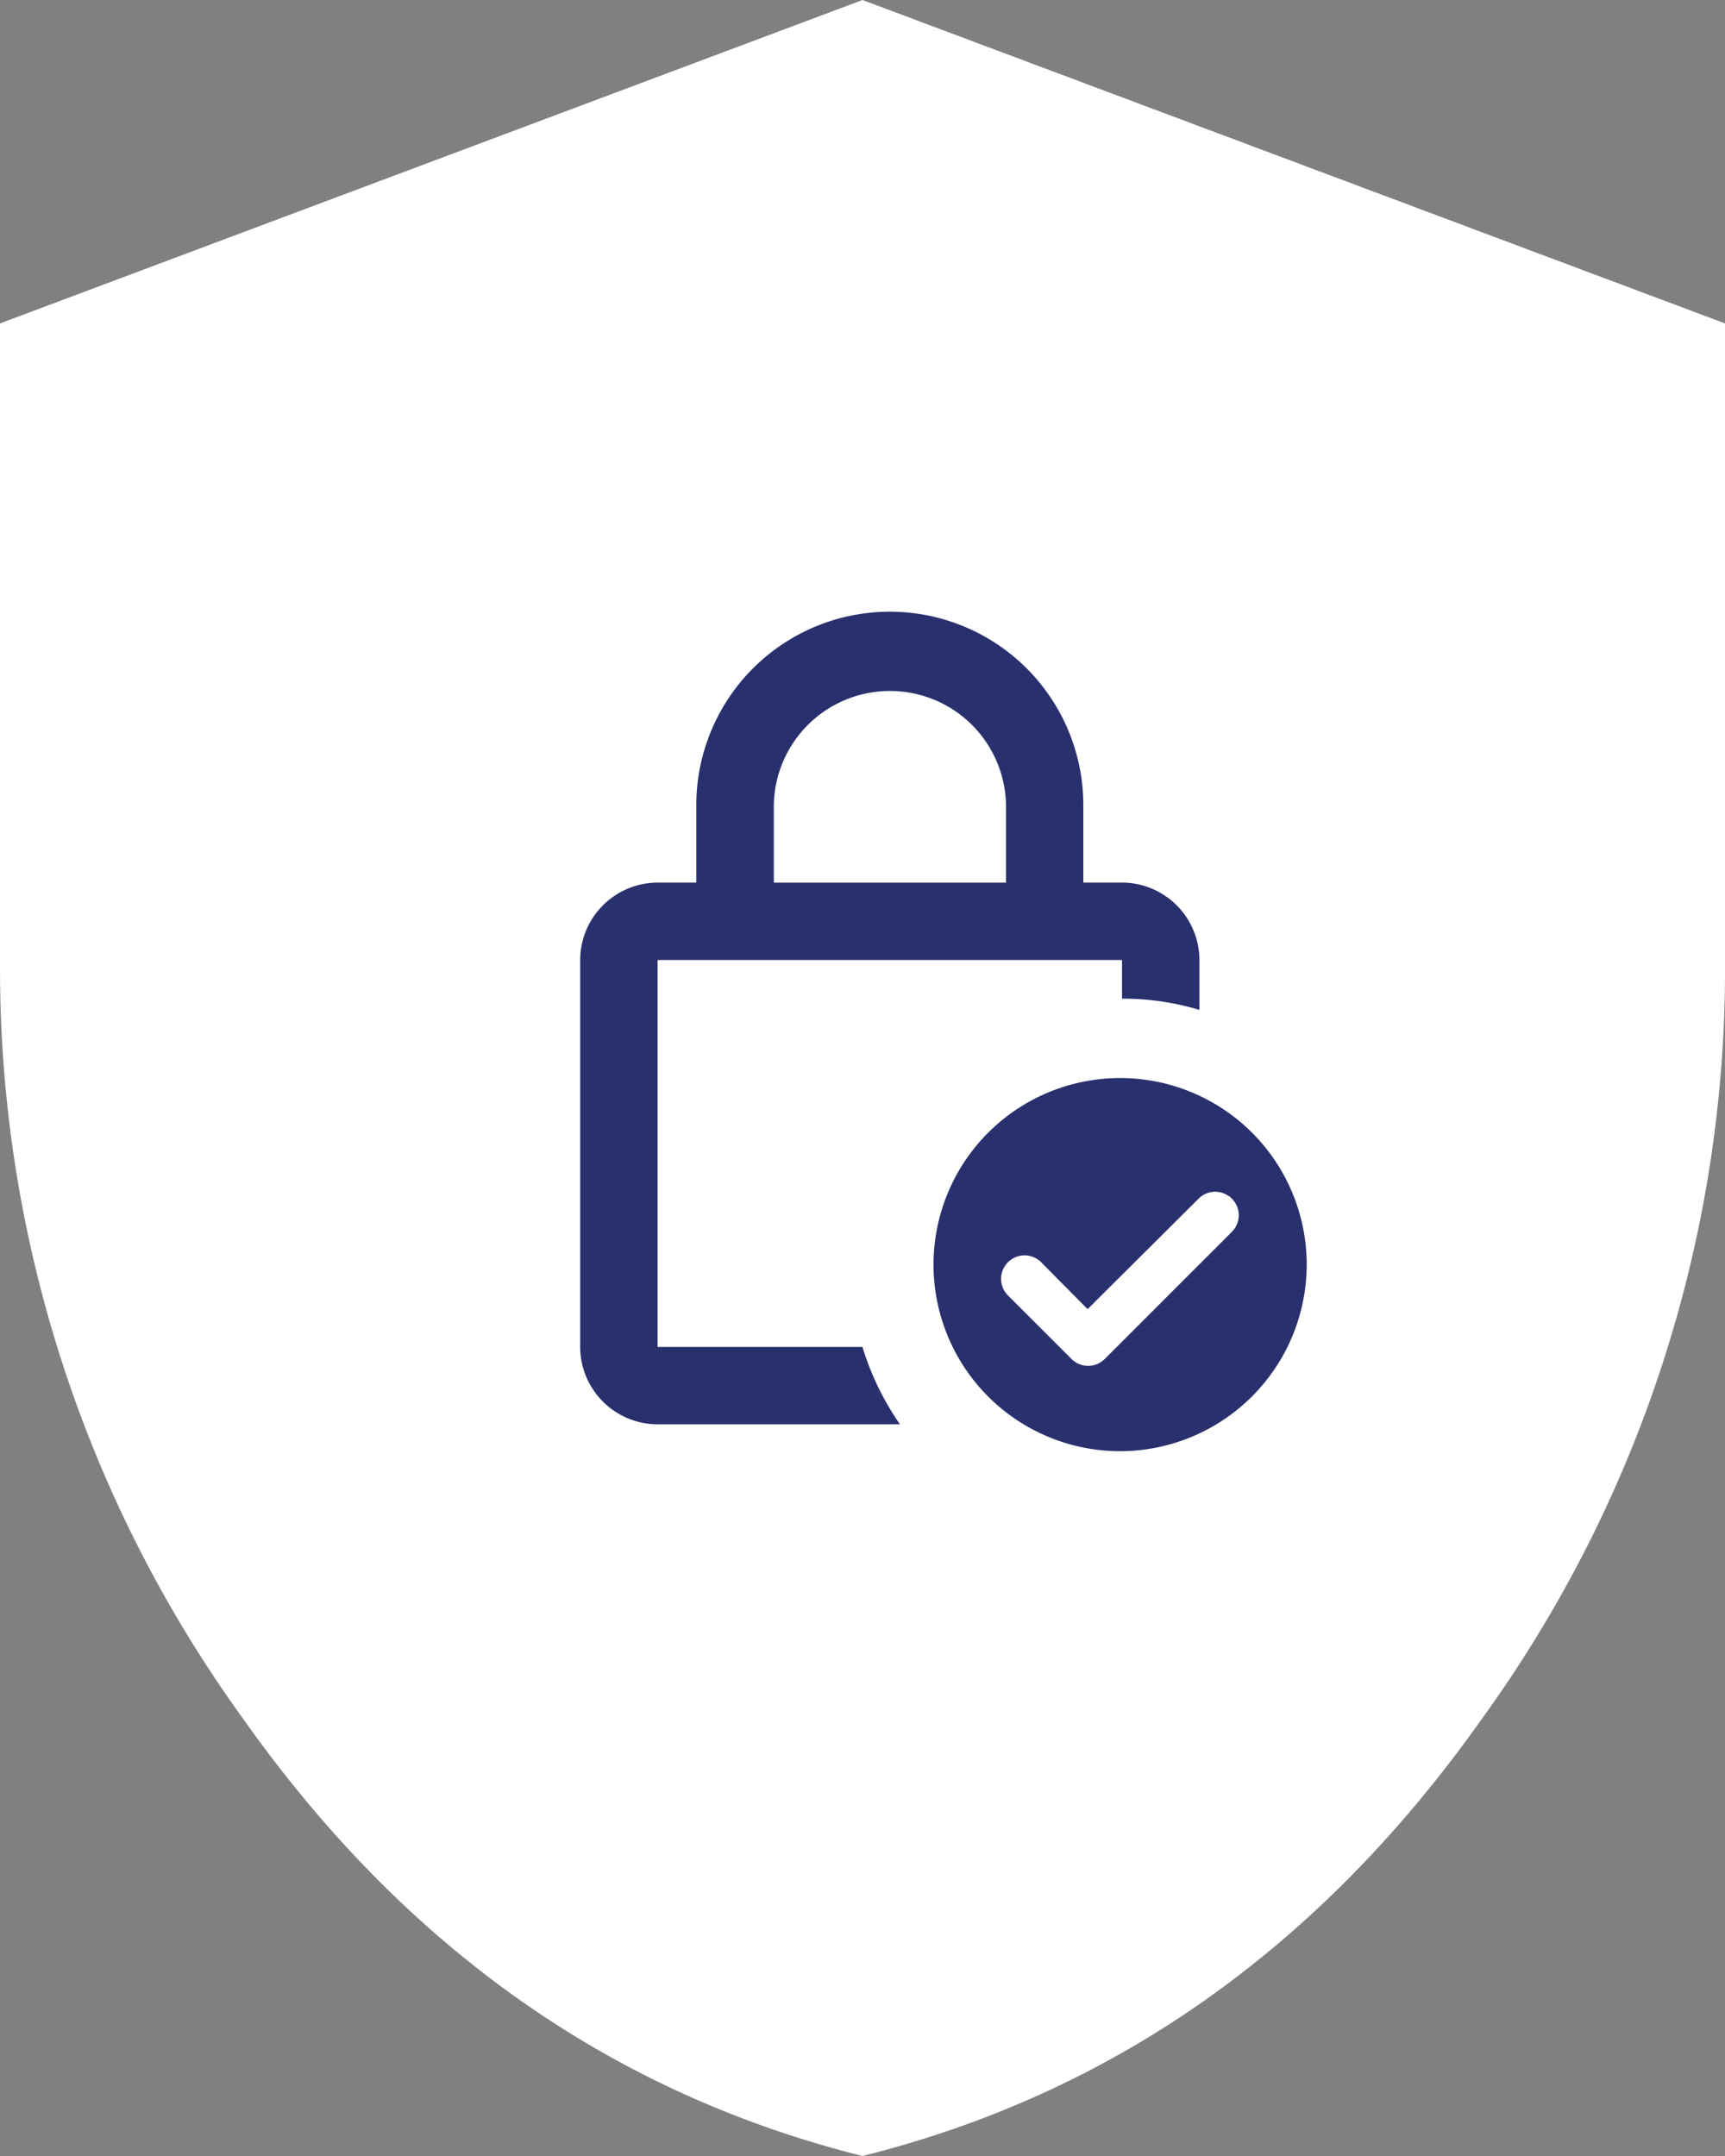
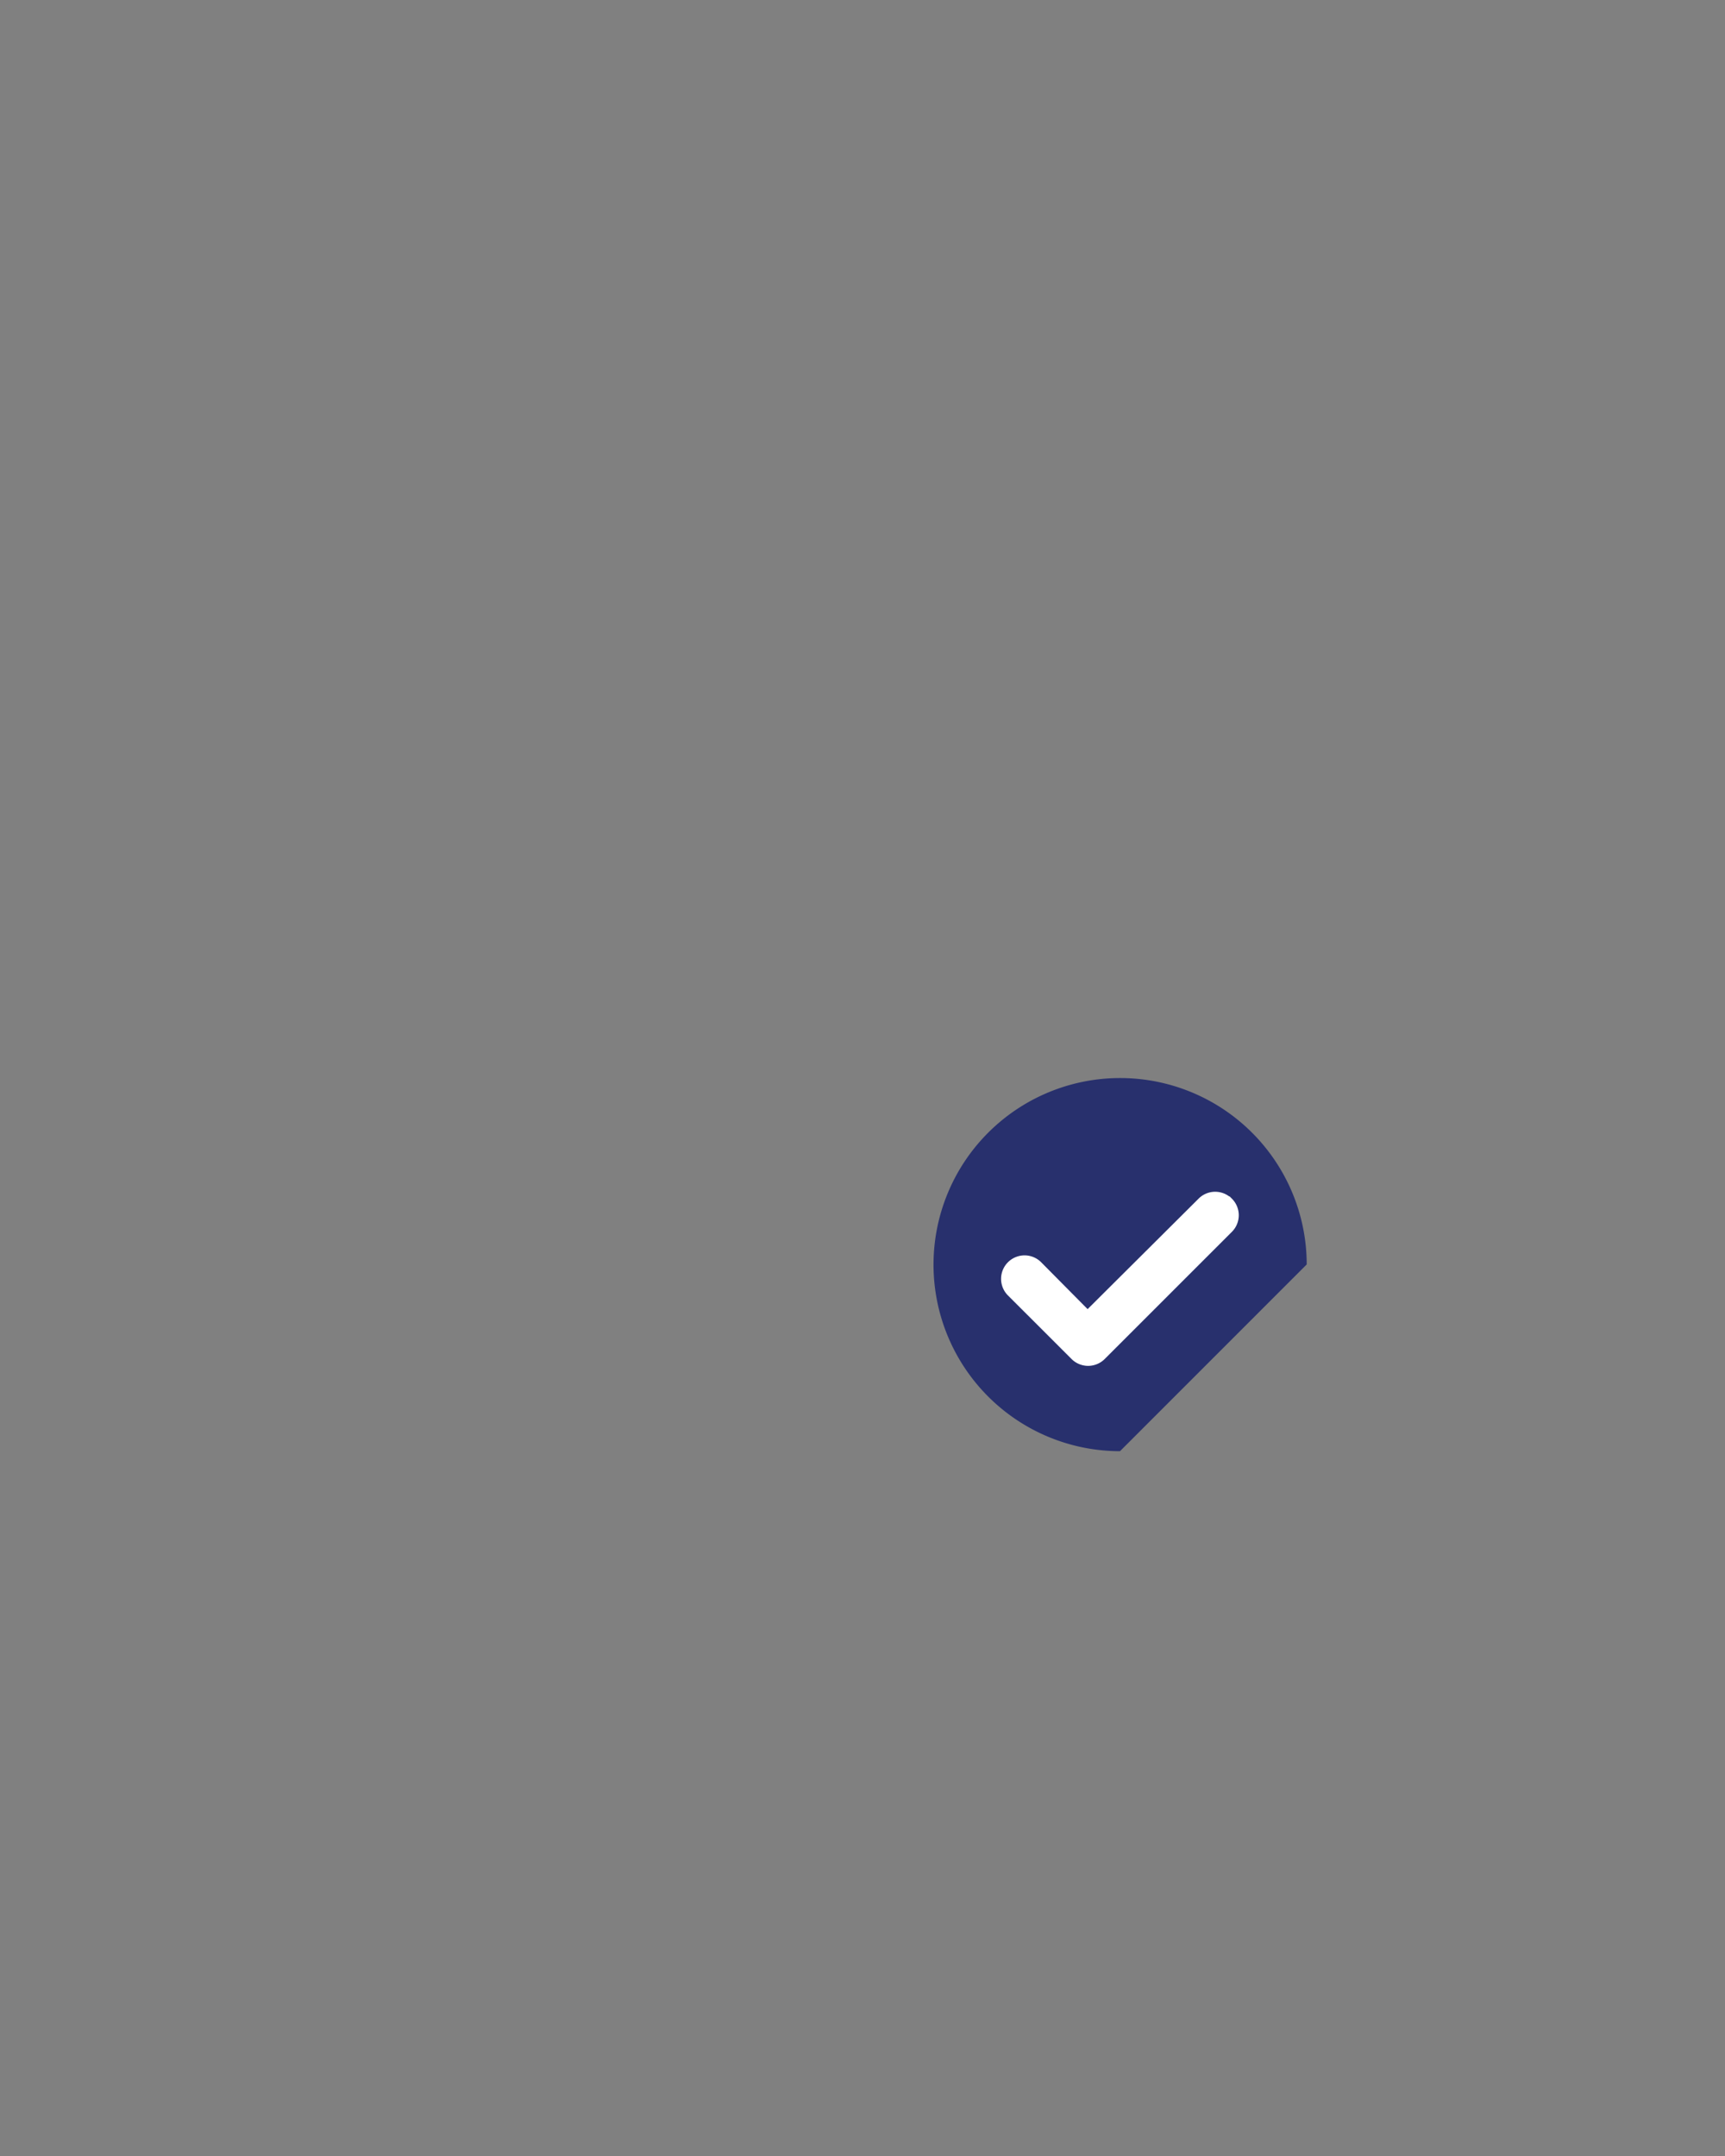
<svg xmlns="http://www.w3.org/2000/svg" width="56.836" height="71.045" viewBox="0 0 56.836 71.045">
  <rect x="0" y="0" width="56.836" height="71.045" fill="#808080" stroke="none" />
  <g id="Group_127737" data-name="Group 127737" transform="translate(-396.75 -1495.001)">
    <g id="Group_127736" data-name="Group 127736" transform="translate(214.588 12.113)">
-       <path id="shield_FILL1_wght400_GRAD0_opsz48" d="M36.418,74.995Q23.985,71.886,15.993,60.564A42.12,42.12,0,0,1,8,35.742V14.607L36.418,3.95,64.836,14.607V35.742a42.12,42.12,0,0,1-7.993,24.821Q48.851,71.886,36.418,74.995Z" transform="translate(174.163 1478.938)" fill="#fff" />
-       <path id="Vector" d="M9.3,24.228a9.1,9.1,0,0,0,1.237,2.55H2.55A2.558,2.558,0,0,1,0,24.228V11.477a2.558,2.558,0,0,1,2.55-2.55H3.826V6.376a6.376,6.376,0,0,1,12.752,0v2.55h1.275a2.558,2.558,0,0,1,2.55,2.55v1.645a8.809,8.809,0,0,0-2.55-.37V11.477H2.55V24.228Zm-2.92-15.3h7.651V6.376a3.826,3.826,0,0,0-7.651,0Z" transform="translate(201.278 1503.045)" fill="#28306d" />
-     </g>
-     <path id="Subtraction_46" data-name="Subtraction 46" d="M6.148,12.3A6.148,6.148,0,1,1,12.3,6.146h0A6.157,6.157,0,0,1,6.148,12.3Z" transform="translate(427.504 1530.521)" fill="#28306d" stroke="rgba(113,35,35,0)" stroke-miterlimit="10" stroke-width="1" />
+       </g>
+     <path id="Subtraction_46" data-name="Subtraction 46" d="M6.148,12.3A6.148,6.148,0,1,1,12.3,6.146h0Z" transform="translate(427.504 1530.521)" fill="#28306d" stroke="rgba(113,35,35,0)" stroke-miterlimit="10" stroke-width="1" />
    <path id="check-duotone" d="M7.178,96.164a.523.523,0,0,1,0,.74l-4.19,4.19a.523.523,0,0,1-.74,0L.153,99a.523.523,0,1,1,.741-.74L2.6,99.982l3.834-3.818a.522.522,0,0,1,.74,0Z" transform="translate(429.984 1438.512)" fill="#fff" stroke="#fff" stroke-width="0.5" />
  </g>
</svg>